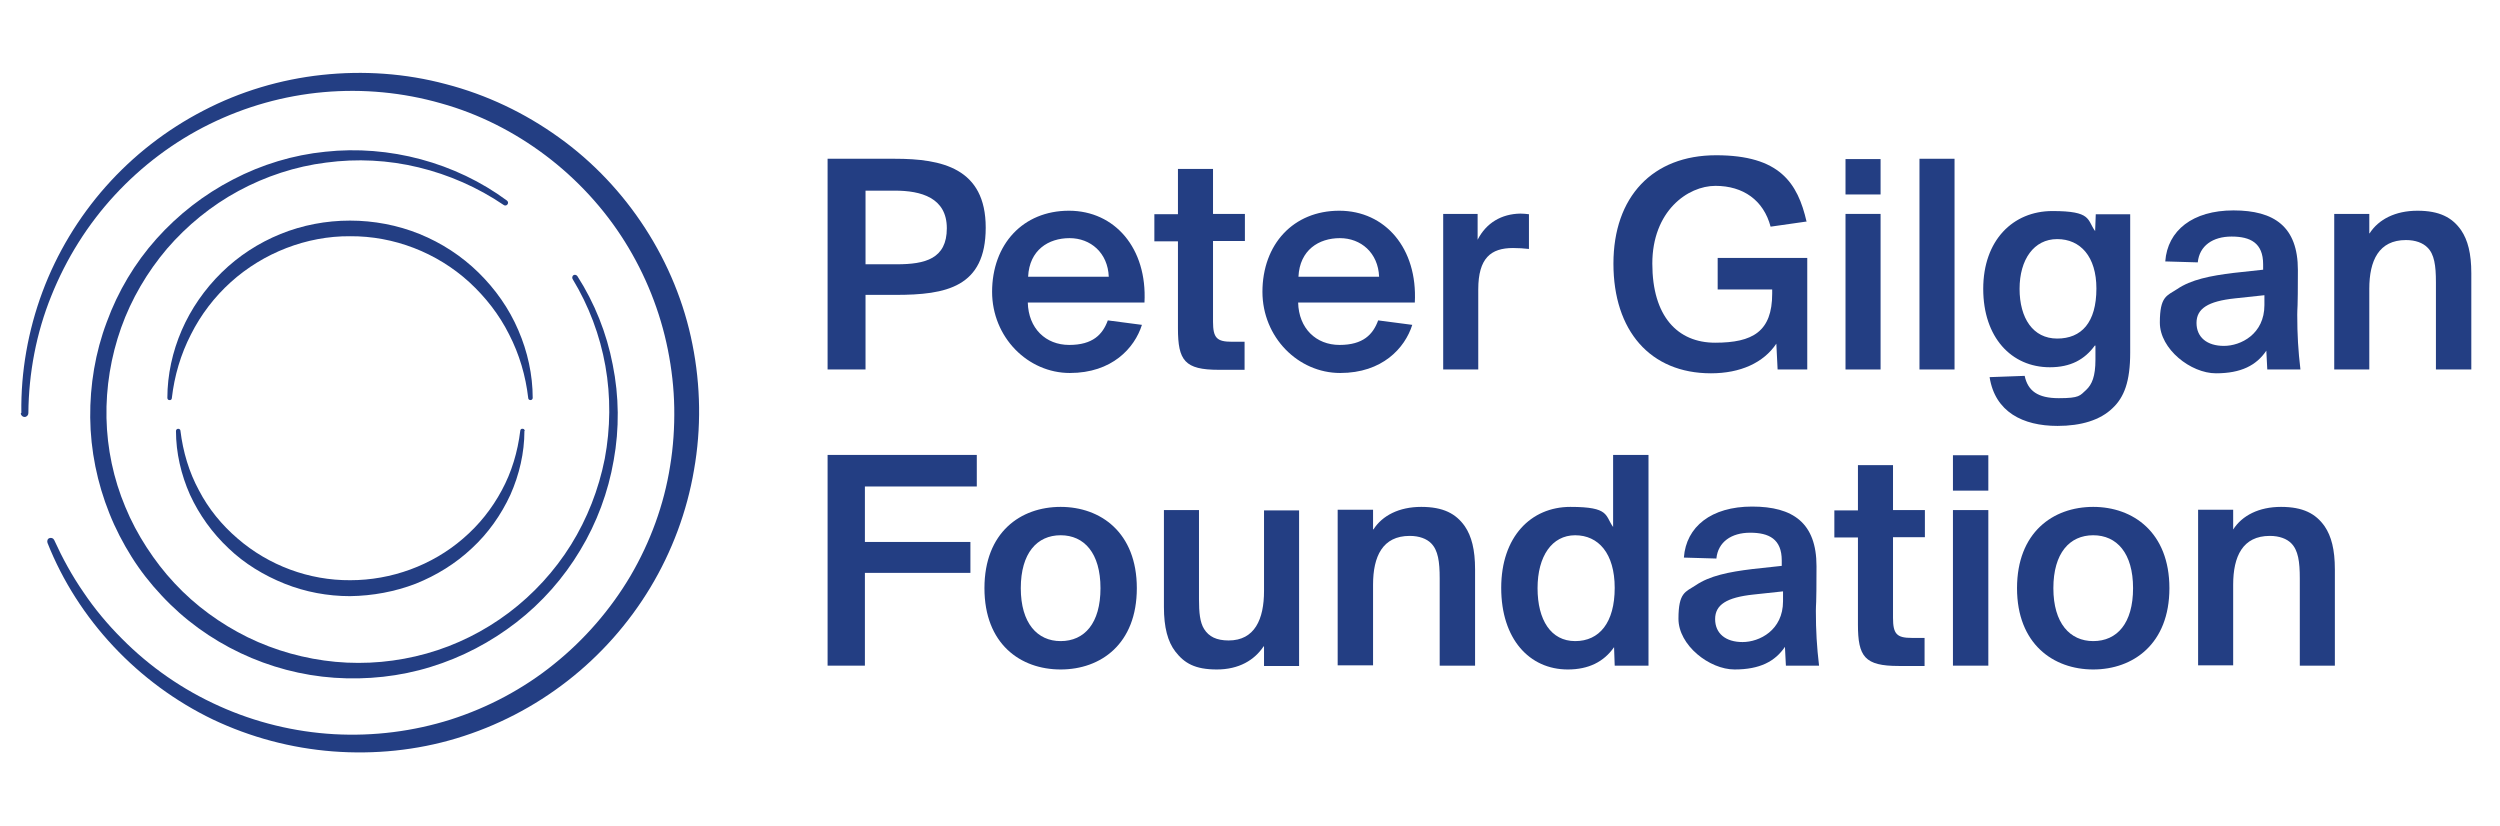
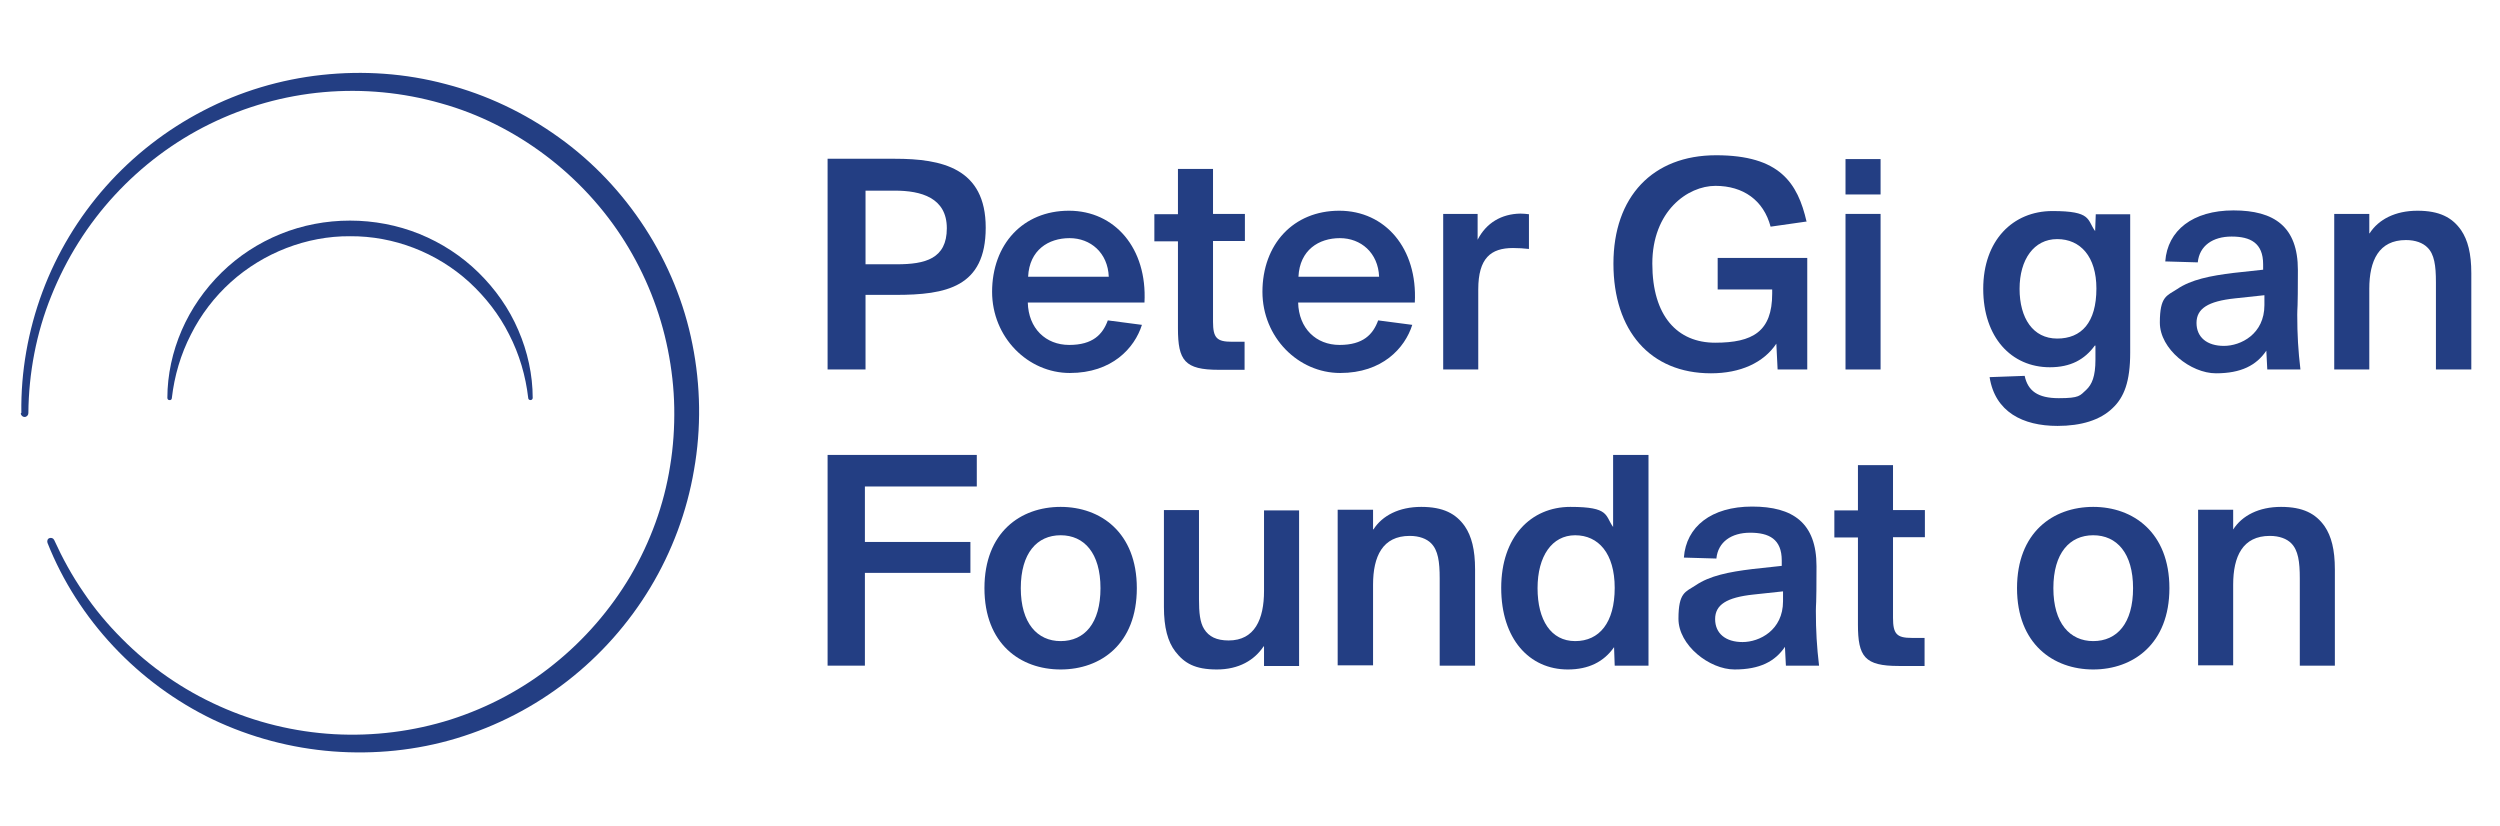
<svg xmlns="http://www.w3.org/2000/svg" version="1.1" viewBox="0 0 784.2 259.2">
  <defs>
    <style>
      .cls-1 {
        fill: #233e83;
      }
    </style>
  </defs>
  <g>
    <g id="Layer_1">
      <g>
        <g>
          <path class="cls-1" d="M52.5,124.8c0-7.2,1.6-14.5,4.5-21.2,2.9-6.7,7.2-12.9,12.5-18.1,5.3-5.2,11.6-9.3,18.5-12.1,6.9-2.8,14.3-4.2,21.8-4.2,7.4,0,14.9,1.4,21.8,4.2,6.9,2.8,13.2,6.9,18.5,12.1,5.3,5.2,9.6,11.3,12.5,18.1,2.9,6.7,4.5,14,4.5,21.2,0,.4-.3.7-.7.7-.4,0-.7-.3-.7-.6-.8-7-2.8-13.8-6-20-3.1-6.2-7.4-11.7-12.5-16.4-10.2-9.3-23.7-14.5-37.4-14.4-13.6-.1-27.2,5.2-37.4,14.4-5.1,4.6-9.4,10.2-12.5,16.4-3.2,6.2-5.2,13-6,20,0,.4-.4.7-.8.6-.4,0-.6-.4-.6-.7h0Z" />
-           <path class="cls-1" d="M164.5,135.2c0,6.8-1.6,13.7-4.4,20-2.9,6.3-7,12.1-12.1,16.8-5.1,4.8-11.1,8.5-17.6,11.1-6.5,2.5-13.5,3.8-20.6,3.9-7,0-14-1.3-20.5-3.9-6.5-2.6-12.6-6.3-17.6-11.1-5.1-4.8-9.2-10.5-12.1-16.8-2.8-6.3-4.4-13.2-4.4-20,0-.4.3-.7.7-.7s.7.3.7.6c.8,6.6,2.7,13,5.8,18.7,3,5.8,7.2,10.9,12.1,15.1,9.8,8.5,22.5,13.2,35.4,13.1,12.8,0,25.6-4.6,35.4-13.1,4.9-4.2,9-9.3,12.1-15.1,3.1-5.7,5-12.1,5.8-18.7,0-.4.4-.7.8-.6.4,0,.6.4.6.7h0Z" />
          <path class="cls-1" d="M6.7,129.5c-.2-12.8,2.1-25.8,6.6-37.9,4.5-12.1,11.3-23.4,19.9-33.1,8.6-9.7,19-17.8,30.6-23.8,11.5-6,24.2-9.8,37.2-11.2,13-1.4,26.2-.5,38.9,2.9,12.7,3.3,24.7,9,35.4,16.7,21.4,15.3,36.8,39,41.9,64.9,2.6,13,2.8,26.4.5,39.4-2.2,13-6.9,25.6-13.7,36.9-6.8,11.3-15.7,21.3-26,29.3-10.4,8.1-22.2,14.2-34.8,18-12.6,3.8-25.8,5.1-38.8,4.1-13-1-25.8-4.4-37.6-10-23.5-11.3-42.4-31.4-51.9-55.4-.2-.6,0-1.3.6-1.5.6-.2,1.2,0,1.5.6,2.6,5.7,5.6,11.2,9.2,16.4,3.5,5.2,7.5,10,12,14.5,8.8,8.9,19.2,16.1,30.6,21.2,11.3,5.1,23.6,8.1,36,8.8,12.4.7,24.9-.9,36.6-4.6,5.9-1.9,11.6-4.3,17-7.2,5.4-2.9,10.6-6.3,15.4-10.2,9.6-7.7,17.8-17.2,24-27.7,6.2-10.6,10.5-22.3,12.4-34.4,1-6,1.4-12.2,1.3-18.3-.1-6.1-.8-12.2-2-18.2-2.4-12-7-23.5-13.5-33.9-6.5-10.4-15-19.6-24.8-27-9.8-7.4-21-13.1-32.9-16.4-11.9-3.4-24.4-4.6-36.8-3.5-12.4,1.1-24.5,4.5-35.7,10-11.2,5.5-21.3,13.1-29.8,22.3-8.5,9.2-15.2,19.9-19.9,31.6-4.7,11.6-7.1,24.2-7.2,36.8,0,.6-.5,1.2-1.2,1.2-.6,0-1.1-.5-1.2-1.1h0Z" />
-           <path class="cls-1" d="M181.1,86.6c5.4,8.4,9.2,17.9,11.1,27.8,2,9.9,2.1,20.1.3,30-1.7,9.9-5.3,19.6-10.5,28.2-5.2,8.7-12,16.4-20,22.6-8,6.2-17.1,11-26.9,14-9.7,3-20,4.1-30.2,3.4-20.4-1.4-40.2-10.7-54.2-25.8-3.5-3.7-6.7-7.8-9.4-12.1-2.7-4.3-5.1-8.9-7-13.7-3.8-9.5-5.9-19.7-6-30-.1-10.2,1.6-20.5,5.2-30,3.5-9.6,8.8-18.5,15.6-26.1,6.8-7.6,14.9-13.9,24-18.6,9-4.7,18.9-7.7,28.9-8.7,20.1-2.2,40.9,3.4,57,15.3.4.3.5.8.2,1.2-.3.4-.8.5-1.2.2-8.1-5.5-17.2-9.5-26.7-11.8-9.5-2.3-19.3-2.8-29-1.5-9.6,1.2-19,4.3-27.5,8.9-8.5,4.6-16.1,10.8-22.4,18.1-6.2,7.3-11.2,15.8-14.4,24.8-3.2,9-4.8,18.7-4.6,28.3.2,9.6,2.2,19.1,5.9,27.9,1.8,4.4,4.1,8.7,6.7,12.7,2.6,4,5.5,7.8,8.8,11.3,6.5,7,14.4,12.7,22.9,16.9,8.6,4.2,18,6.8,27.5,7.7,9.6.9,19.3,0,28.6-2.6,9.3-2.6,18.1-7,25.8-12.8,7.7-5.8,14.4-13.1,19.5-21.3,5.1-8.2,8.7-17.4,10.6-27,1.8-9.6,1.9-19.5.2-29.1-1.7-9.6-5.2-18.9-10.3-27.3-.2-.4-.1-.9.3-1.2.4-.2.9-.1,1.2.3h0Z" />
          <path class="cls-1" d="M271.5,59.7v23.2h9.8c8.9,0,15.7-1.7,15.7-11.3s-8.1-11.8-16.3-11.8h-9.2ZM280.7,49.8c14.7,0,28.5,2.9,28.5,21.6s-12.4,21.1-28.3,21.1h-9.4v23.4h-11.9V49.8h21.1Z" />
          <path class="cls-1" d="M322.4,86.8h25.4c-.3-7.5-5.7-12.1-12.3-12.1s-12.6,3.7-13,12.1M311.2,91.6c0-15,9.7-25.5,24.1-25.5s24.6,11.8,23.7,28.8h-36.6c.2,8.1,5.6,13.3,13,13.3s10.5-3.3,12.1-7.7l10.7,1.4c-2.3,7.3-9.4,15.1-22.6,15.1s-24.4-11.2-24.4-25.5" />
          <path class="cls-1" d="M369.5,53h11v14.1h10v8.5h-10v25.3c0,5.1,1.2,6.3,5.9,6.3h4v8.8h-8.1c-10.7,0-12.8-2.9-12.8-13v-27.3h-7.4v-8.5h7.4v-14.1Z" />
          <path class="cls-1" d="M407.2,86.8h25.4c-.3-7.5-5.7-12.1-12.3-12.1s-12.6,3.7-13,12.1M396,91.6c0-15,9.7-25.5,24.1-25.5s24.6,11.8,23.7,28.8h-36.6c.2,8.1,5.6,13.3,13,13.3s10.5-3.3,12.1-7.7l10.7,1.4c-2.3,7.3-9.4,15.1-22.6,15.1s-24.4-11.2-24.4-25.5" />
          <path class="cls-1" d="M479.7,78.1c-1.8-.2-3.4-.3-5.1-.3-6.9,0-10.9,3.1-10.9,13v25.1h-11v-48.8h10.8v8.1c2.7-5.3,7.5-8.1,13.4-8.2.9,0,1.9.1,2.7.2v10.9Z" />
          <path class="cls-1" d="M566.6,69.5l-11.2,1.6c-2.2-8.3-8.6-12.8-17.3-12.8s-19.8,7.9-19.8,24.4,7.9,24.8,19.7,24.8,17.9-3.5,17.9-15.4v-1.3h-17.1v-9.9h28.1v35h-9.3l-.4-8.1c-4,6-11.3,9.3-20.5,9.3-19.1,0-30.6-13.4-30.6-34.4s12.3-34,32.2-34,25.6,8.6,28.4,20.9" />
        </g>
        <path class="cls-1" d="M589.9,115.9h-11v-48.8h11v48.8ZM589.9,61h-11v-11.1h11v11.1Z" />
-         <rect class="cls-1" x="602.1" y="49.8" width="11" height="66.1" />
        <g>
          <path class="cls-1" d="M657.6,90.5c0-10-5-15.5-12.3-15.5s-11.8,6.4-11.8,15.6,4.2,15.6,11.8,15.6,12.3-5,12.3-15.7M657.1,108.4c-3.2,4.4-7.6,6.8-14.1,6.8-12.1,0-20.9-9.4-20.9-24.6s9.3-24.4,21.7-24.4,10.8,2.7,13.4,6.3l.2-5.3h10.8v43.4c0,9.1-1.9,14-5.5,17.4-3.9,3.8-9.9,5.6-17.3,5.6-10.9,0-19.6-4.4-21.3-15.3l11-.4c1,4.7,4.1,7,10.7,7s6.6-.8,8.6-2.6c1.8-1.7,2.9-4.2,2.9-9.5v-4.4Z" />
          <path class="cls-1" d="M710.3,92.6l-9.3,1c-8.4.9-12,3.2-12,7.7s3.3,7.2,8.6,7.2,12.7-3.7,12.7-12.8v-3ZM679.2,82c.7-9.7,8.6-16,21.4-16s20.2,5.1,20.2,18.7-.2,11.3-.2,14c0,6.3.3,11.3,1,17.2h-10.4l-.3-5.9c-3.1,4.6-7.9,7.1-15.8,7.1s-17.6-7.6-17.6-15.9,2.2-8.4,5.4-10.5c4.4-3,10.4-4.2,17.8-5.1l9.2-1v-1.7c0-6.7-4-8.7-9.9-8.7s-10.1,2.9-10.6,8.1l-10.3-.3Z" />
          <path class="cls-1" d="M743.3,73.2c2.8-4.4,8.1-7.1,15-7.1s10.9,2.1,13.7,6.1c2.1,3.1,3.2,7.3,3.2,13.5v30.2h-11.1v-27.4c0-5.2-.5-8.8-2.7-10.9-1.4-1.4-3.7-2.3-6.7-2.3-8.5,0-11.5,6.4-11.5,15.3v25.3h-11v-48.8h11v6.1Z" />
        </g>
        <polygon class="cls-1" points="259.6 142.7 306.4 142.7 306.4 152.6 271.3 152.6 271.3 170 304.4 170 304.4 179.7 271.3 179.7 271.3 208.8 259.6 208.8 259.6 142.7" />
        <g>
          <path class="cls-1" d="M332.7,201.1c7.5,0,12.5-5.6,12.5-16.6s-5.1-16.6-12.5-16.6-12.5,5.6-12.5,16.6,5.2,16.6,12.5,16.6M332.7,159c12.5,0,23.9,8,23.9,25.5s-11.3,25.5-23.9,25.5-23.9-8-23.9-25.5,11.3-25.5,23.9-25.5" />
          <path class="cls-1" d="M396.4,202.7c-2.9,4.4-7.8,7.3-14.7,7.3s-10.2-2-13-5.6c-2.4-3.1-3.6-7.6-3.6-14v-30.4h11v27.9c0,4.3.3,7.3,1.6,9.4,1.5,2.4,3.9,3.6,7.7,3.6,8.2,0,11.1-6.7,11.1-15.5v-25.3h11v48.8h-11v-6.1Z" />
          <path class="cls-1" d="M430.8,166.1c2.8-4.4,8.1-7.1,15-7.1s10.9,2.1,13.7,6.1c2.1,3.1,3.2,7.3,3.2,13.5v30.2h-11.1v-27.4c0-5.2-.5-8.8-2.7-11-1.4-1.4-3.7-2.3-6.7-2.3-8.5,0-11.5,6.4-11.5,15.3v25.3h-11.1v-48.8h11.1v6.1Z" />
          <path class="cls-1" d="M506.5,184.4c0-10.8-5.1-16.5-12.4-16.5s-11.8,6.6-11.8,16.6,4.2,16.6,11.8,16.6,12.4-5.8,12.4-16.7M517.1,208.8h-10.6l-.2-5.8c-3.2,4.6-8,7-14.5,7-12.1,0-20.9-9.6-20.9-25.6s9.3-25.4,21.7-25.4,10.8,2.7,13.4,6.3v-22.6h11.1v66.1Z" />
          <path class="cls-1" d="M559.3,185.5l-9.3,1c-8.4.9-12,3.2-12,7.7s3.3,7.2,8.6,7.2,12.7-3.7,12.7-12.8v-3ZM528.2,174.9c.7-9.7,8.6-16,21.4-16s20.2,5.1,20.2,18.7-.2,11.4-.2,14c0,6.3.3,11.3,1,17.2h-10.4l-.3-5.9c-3.1,4.6-7.9,7.1-15.8,7.1s-17.6-7.6-17.6-15.9,2.2-8.4,5.4-10.5c4.4-3,10.4-4.2,17.8-5.1l9.2-1v-1.7c0-6.7-4-8.7-9.9-8.7s-10.1,2.9-10.6,8.1l-10.3-.3Z" />
          <path class="cls-1" d="M582.8,145.9h11v14.1h10v8.5h-10v25.3c0,5.1,1.2,6.3,5.9,6.3h4v8.8h-8.1c-10.7,0-12.8-2.9-12.8-13v-27.3h-7.4v-8.5h7.4v-14.1Z" />
        </g>
-         <path class="cls-1" d="M623.7,208.8h-11.1v-48.8h11.1v48.8ZM623.7,153.9h-11.1v-11.1h11.1v11.1Z" />
        <g>
          <path class="cls-1" d="M656.6,201.1c7.5,0,12.5-5.6,12.5-16.6s-5.1-16.6-12.5-16.6-12.5,5.6-12.5,16.6,5.2,16.6,12.5,16.6M656.6,159c12.5,0,23.9,8,23.9,25.5s-11.4,25.5-23.9,25.5-23.9-8-23.9-25.5,11.3-25.5,23.9-25.5" />
          <path class="cls-1" d="M700.5,166.1c2.8-4.4,8.1-7.1,15-7.1s10.9,2.1,13.7,6.1c2.1,3.1,3.2,7.3,3.2,13.5v30.2h-11v-27.4c0-5.2-.5-8.8-2.7-11-1.4-1.4-3.7-2.3-6.7-2.3-8.5,0-11.5,6.4-11.5,15.3v25.3h-11v-48.8h11v6.1Z" />
        </g>
      </g>
    </g>
  </g>
</svg>